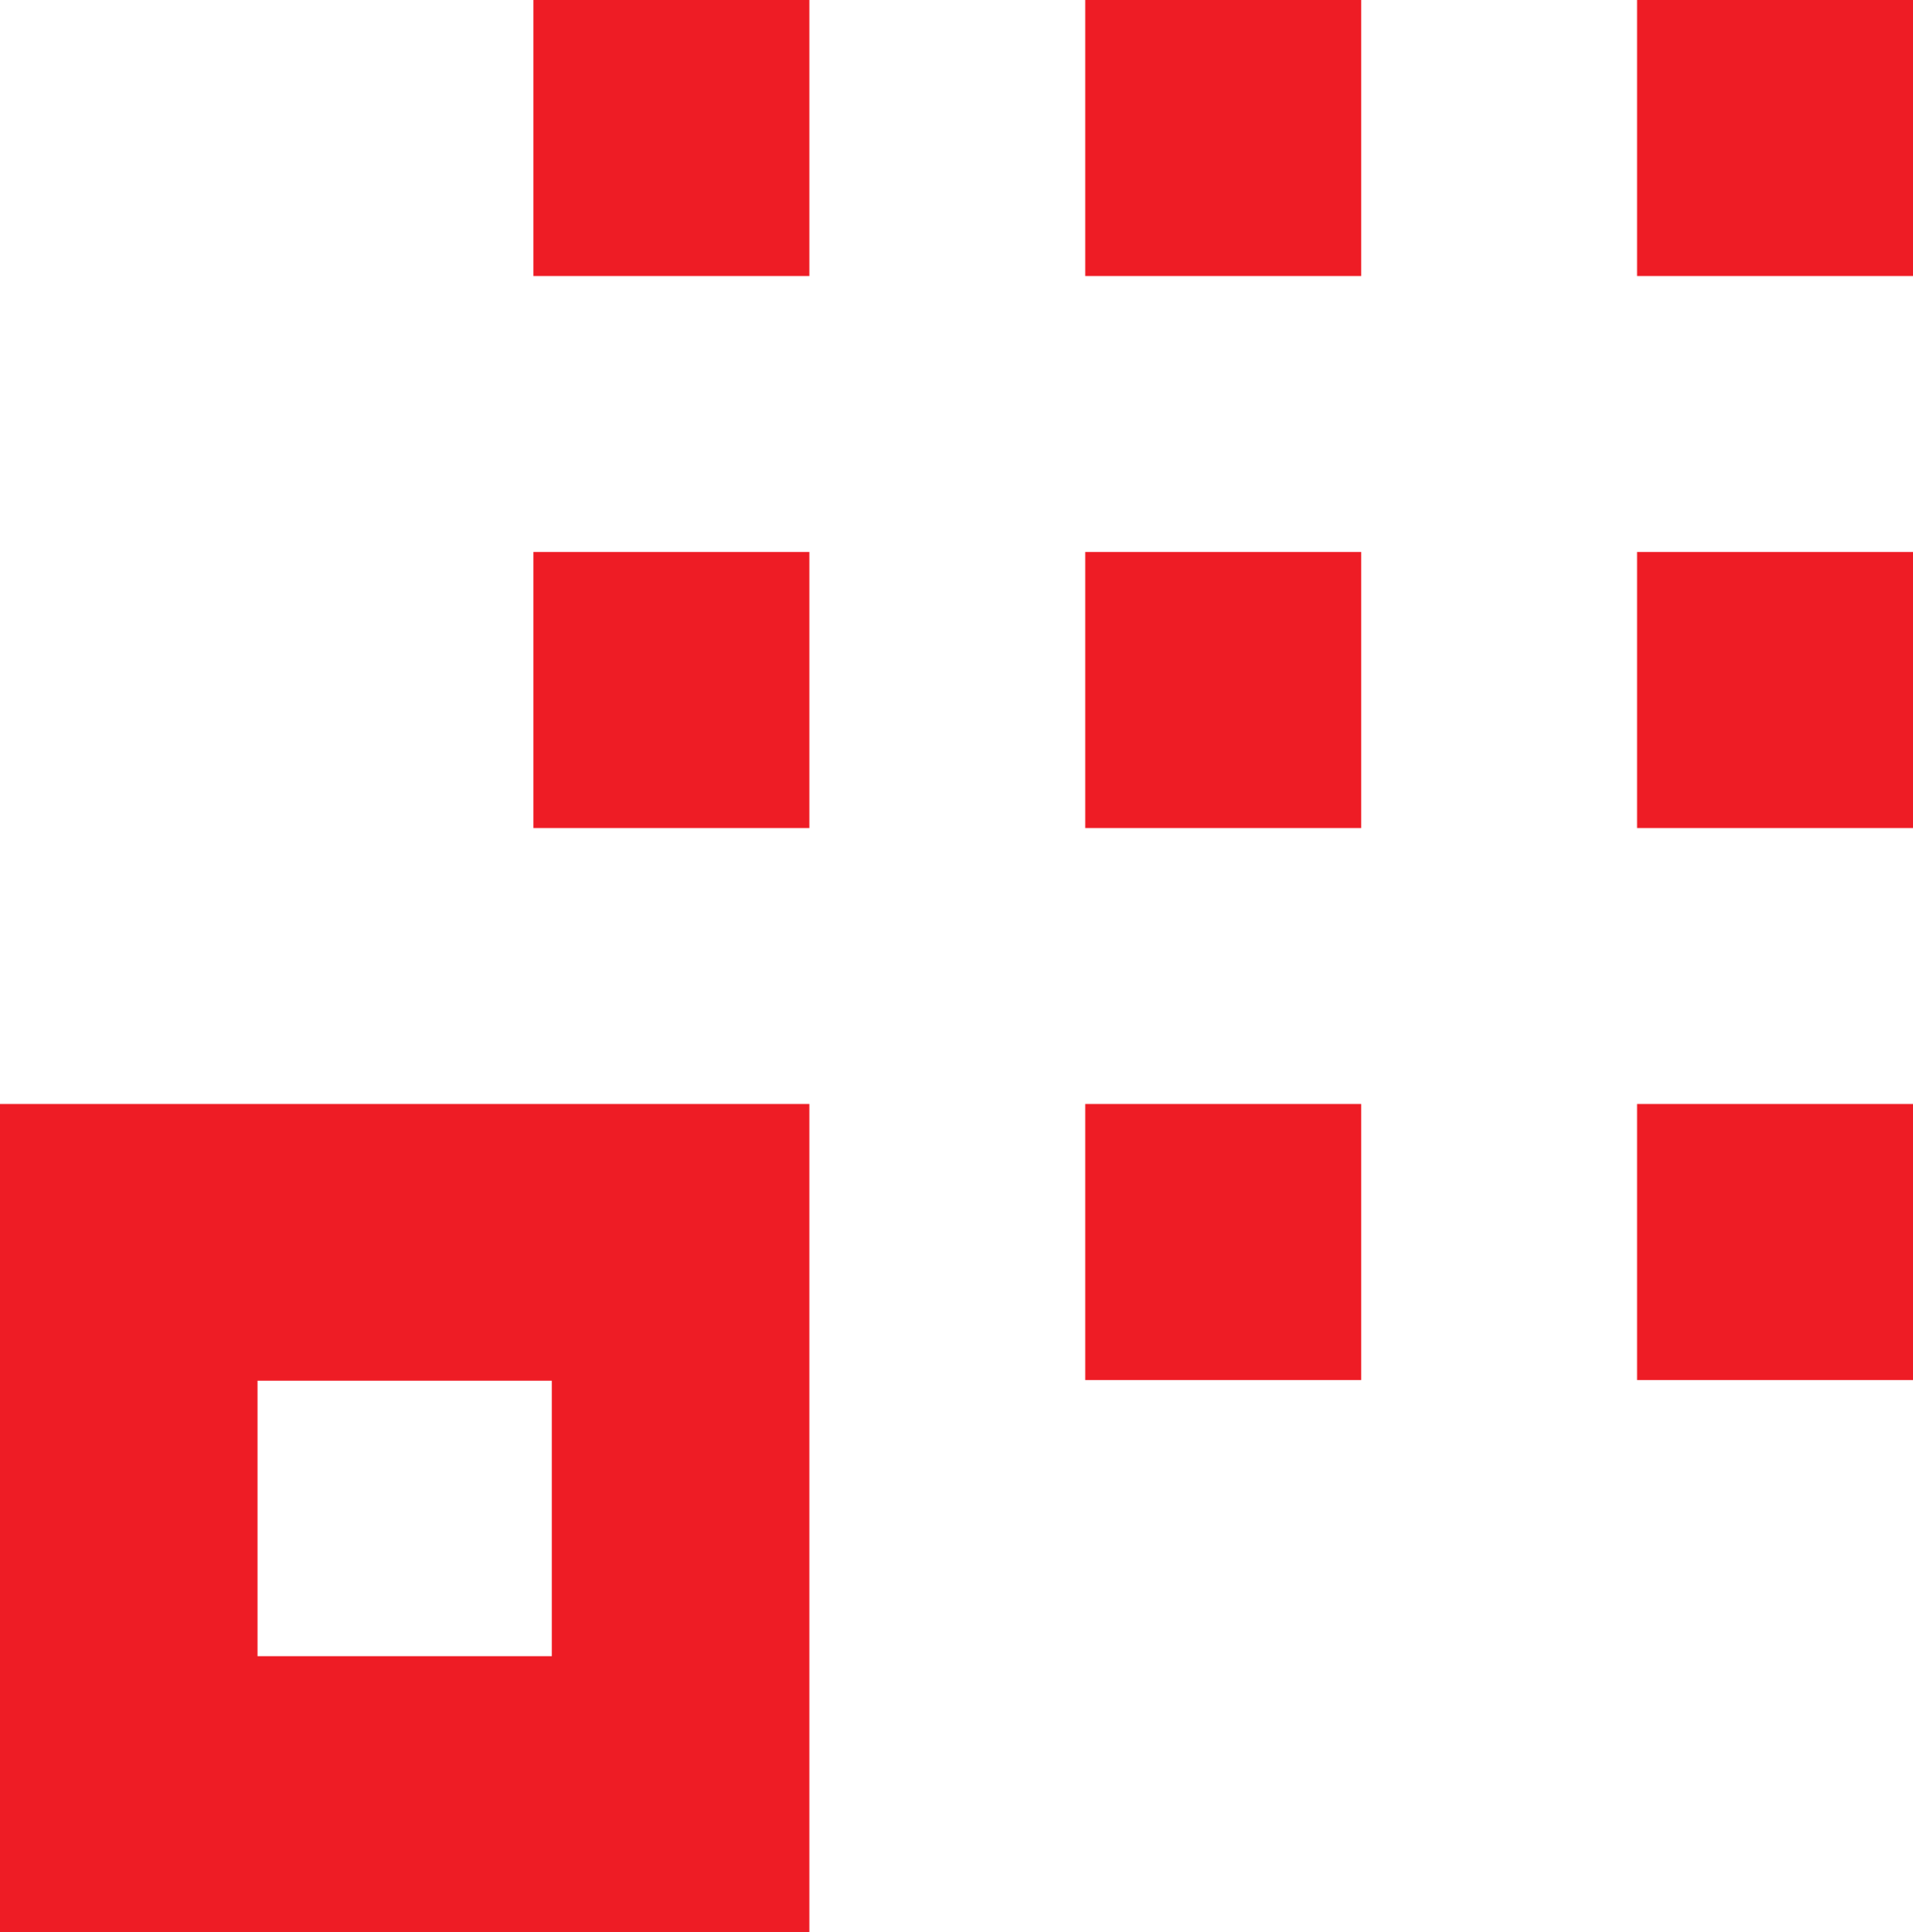
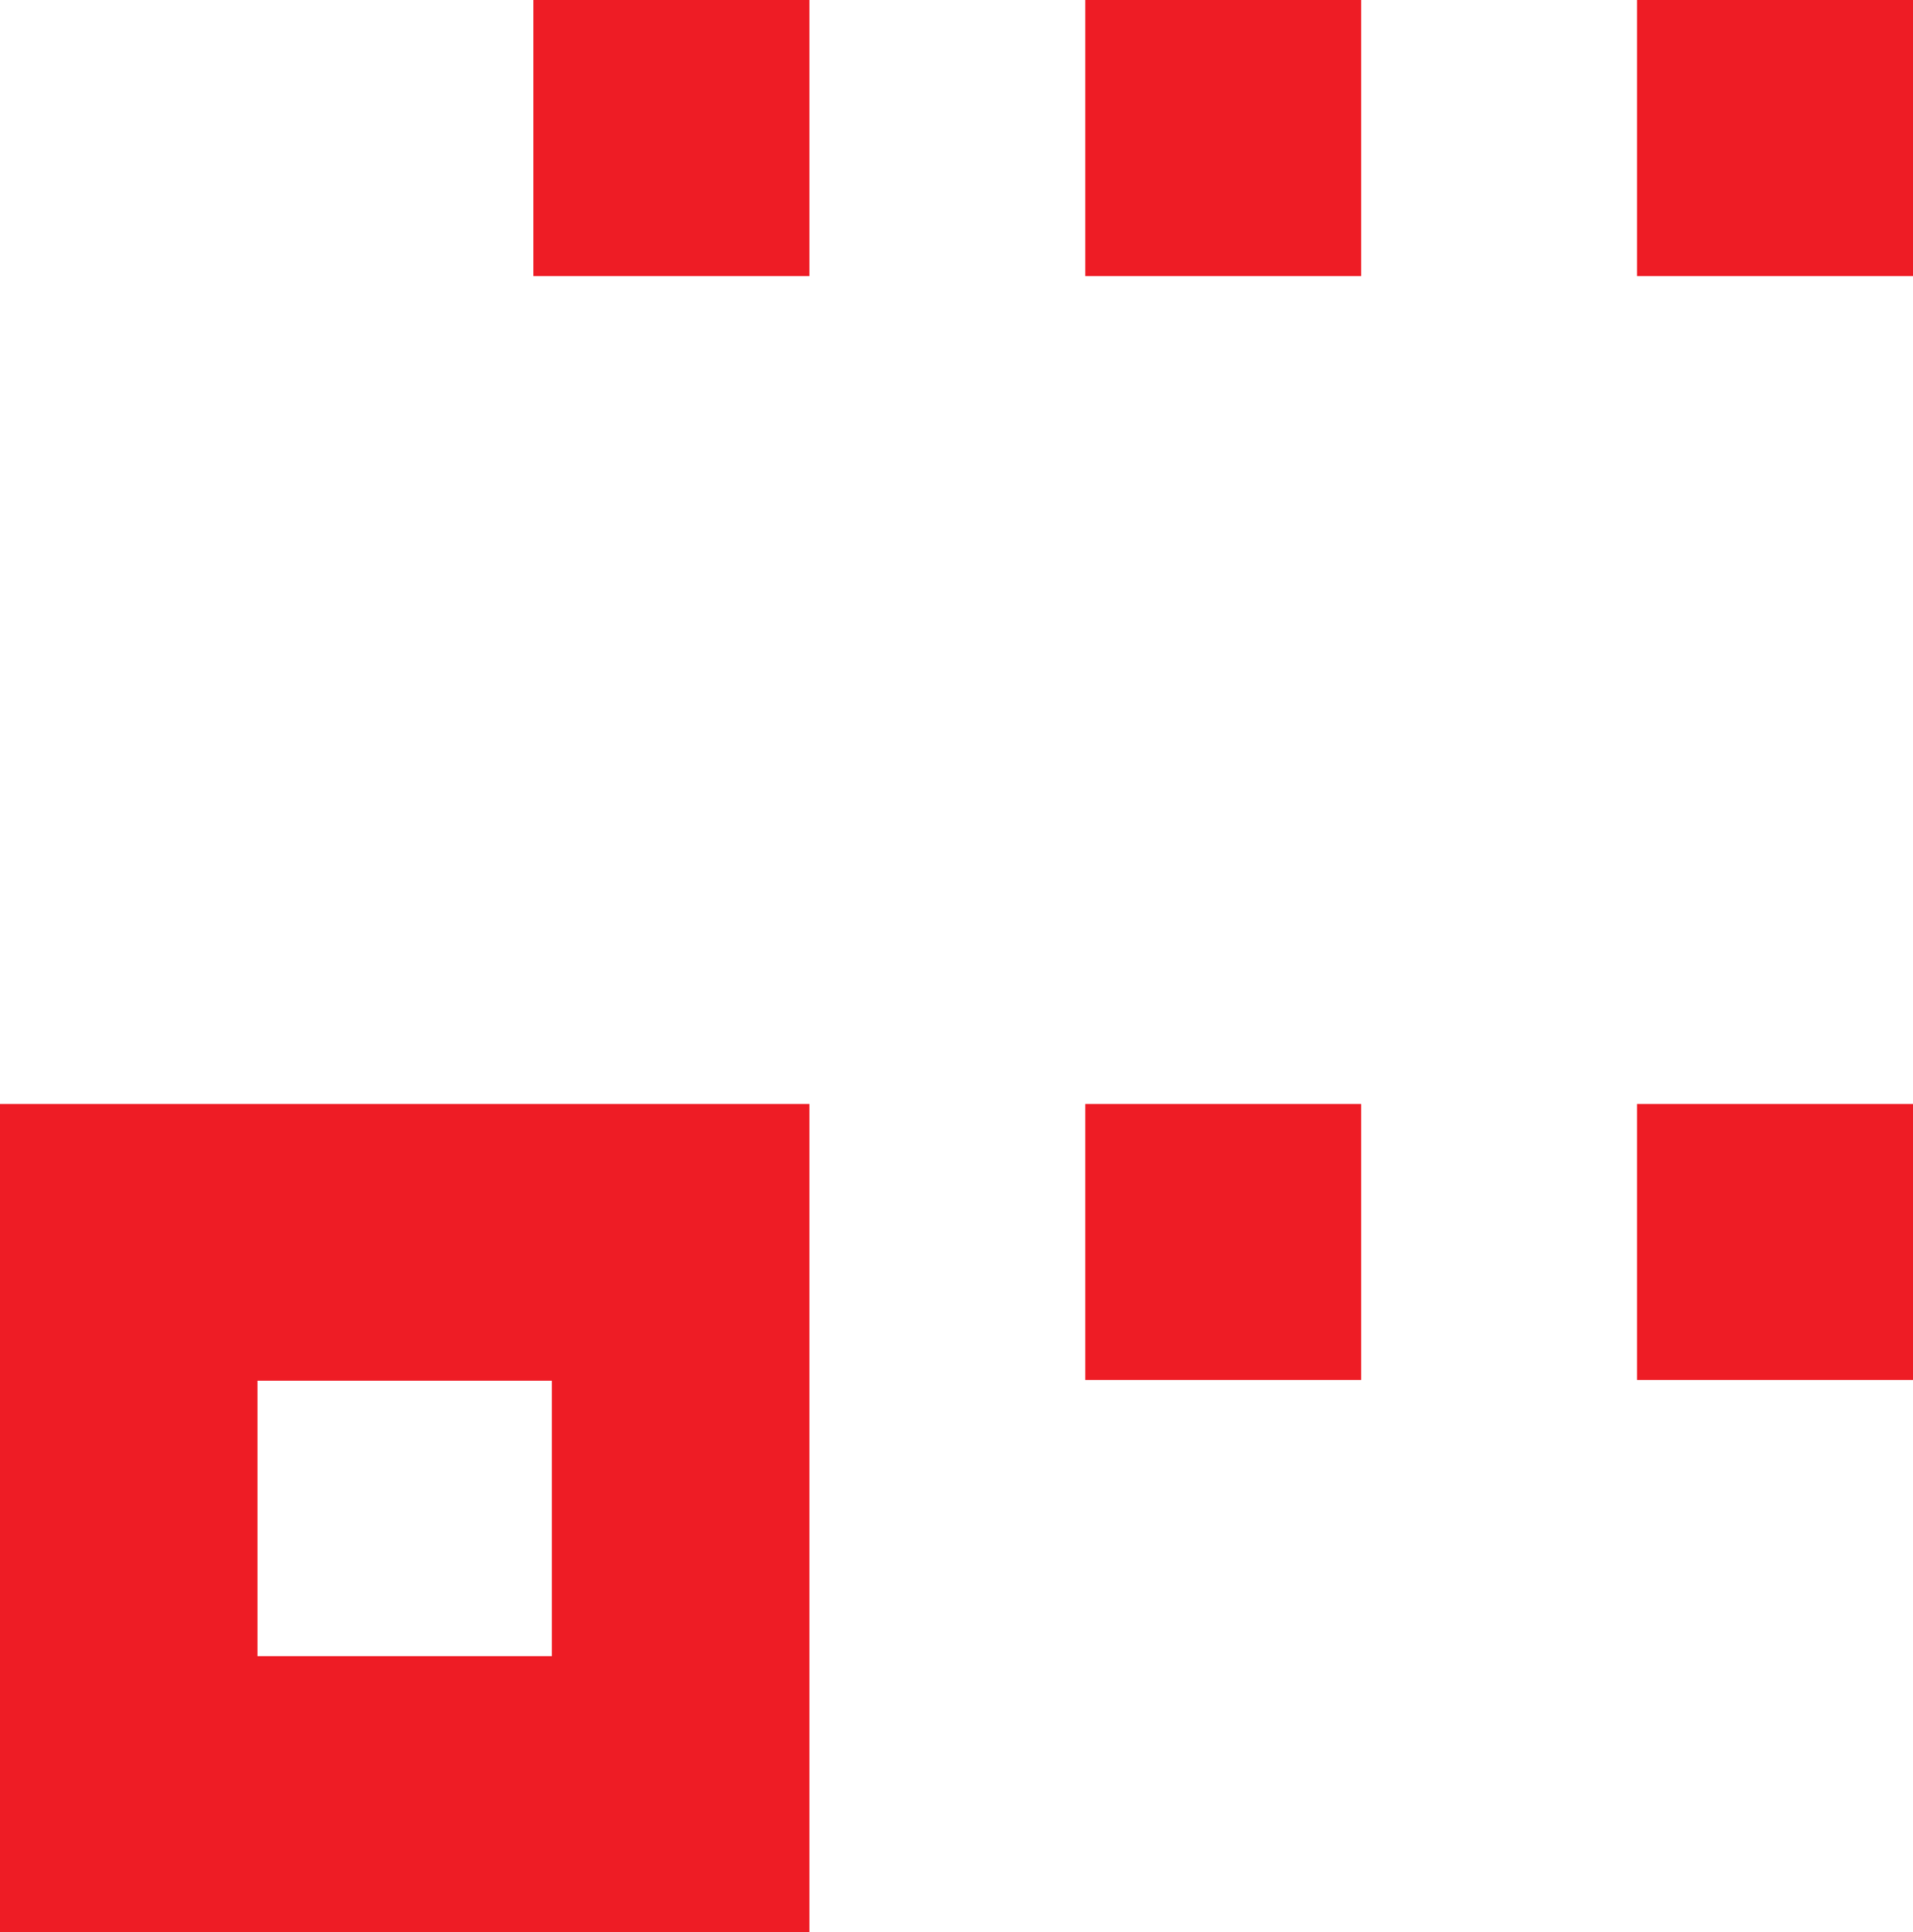
<svg xmlns="http://www.w3.org/2000/svg" width="104px" height="105px" viewBox="0 0 104 105" version="1.1">
  <title>Group 2</title>
  <desc>Created with Sketch.</desc>
  <g id="Page-1" stroke="none" stroke-width="1" fill="none" fill-rule="evenodd">
    <g id="Magento-feature" transform="translate(-435, -1855)" fill="#EE1C25">
      <g id="Group-2" transform="translate(435, 1855)">
        <rect id="Rectangle-Copy" x="29" y="0" width="15" height="15" />
-         <rect id="Rectangle-Copy-5" x="29" y="30" width="15" height="15" />
        <rect id="Rectangle-Copy-2" x="59" y="0" width="15" height="15" />
-         <rect id="Rectangle-Copy-6" x="59" y="30" width="15" height="15" />
        <rect id="Rectangle-Copy-3" x="89" y="0" width="15" height="15" />
-         <rect id="Rectangle-Copy-7" x="89" y="30" width="15" height="15" />
        <rect id="Rectangle-Copy-9" x="59" y="60" width="15" height="15" />
        <rect id="Rectangle-Copy-8" x="89" y="60" width="15" height="15" />
        <path d="M44,60 L44,105 L0,105 L0,60 L44,60 Z M30,75.037 L14,75.037 L14,90.009 L30,90.009 L30,75.037 Z" id="Combined-Shape" />
      </g>
    </g>
  </g>
</svg>